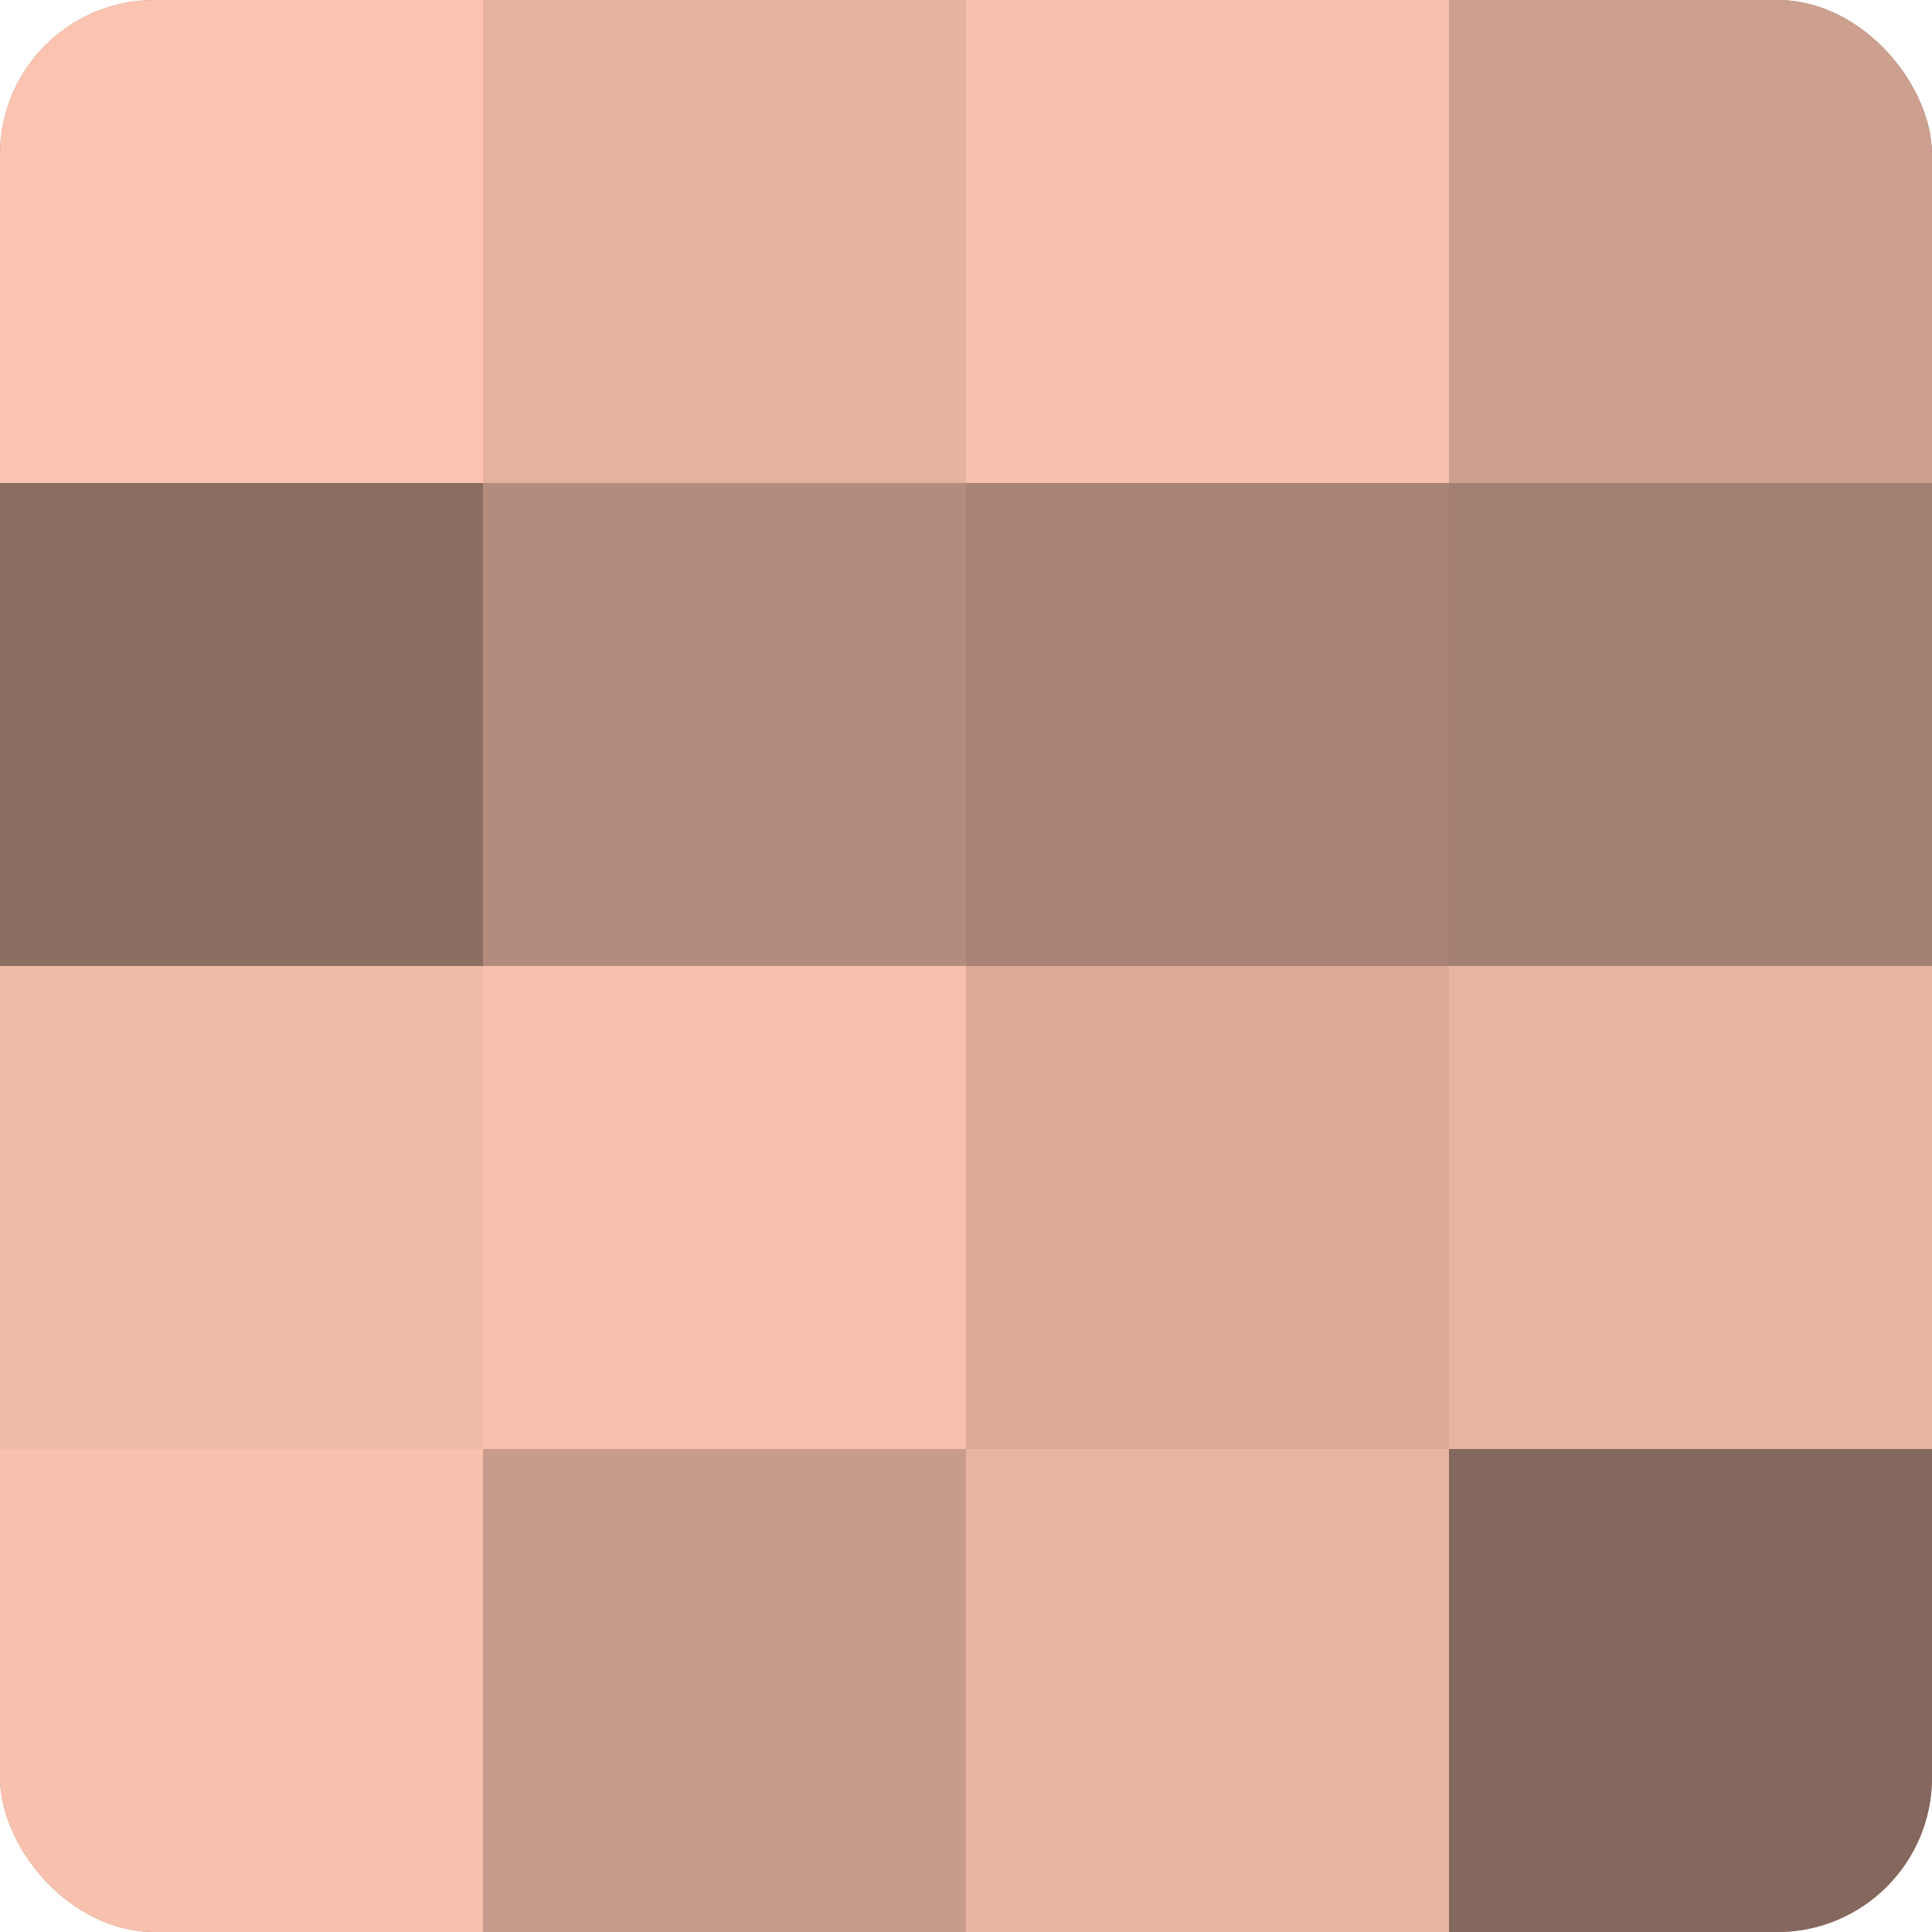
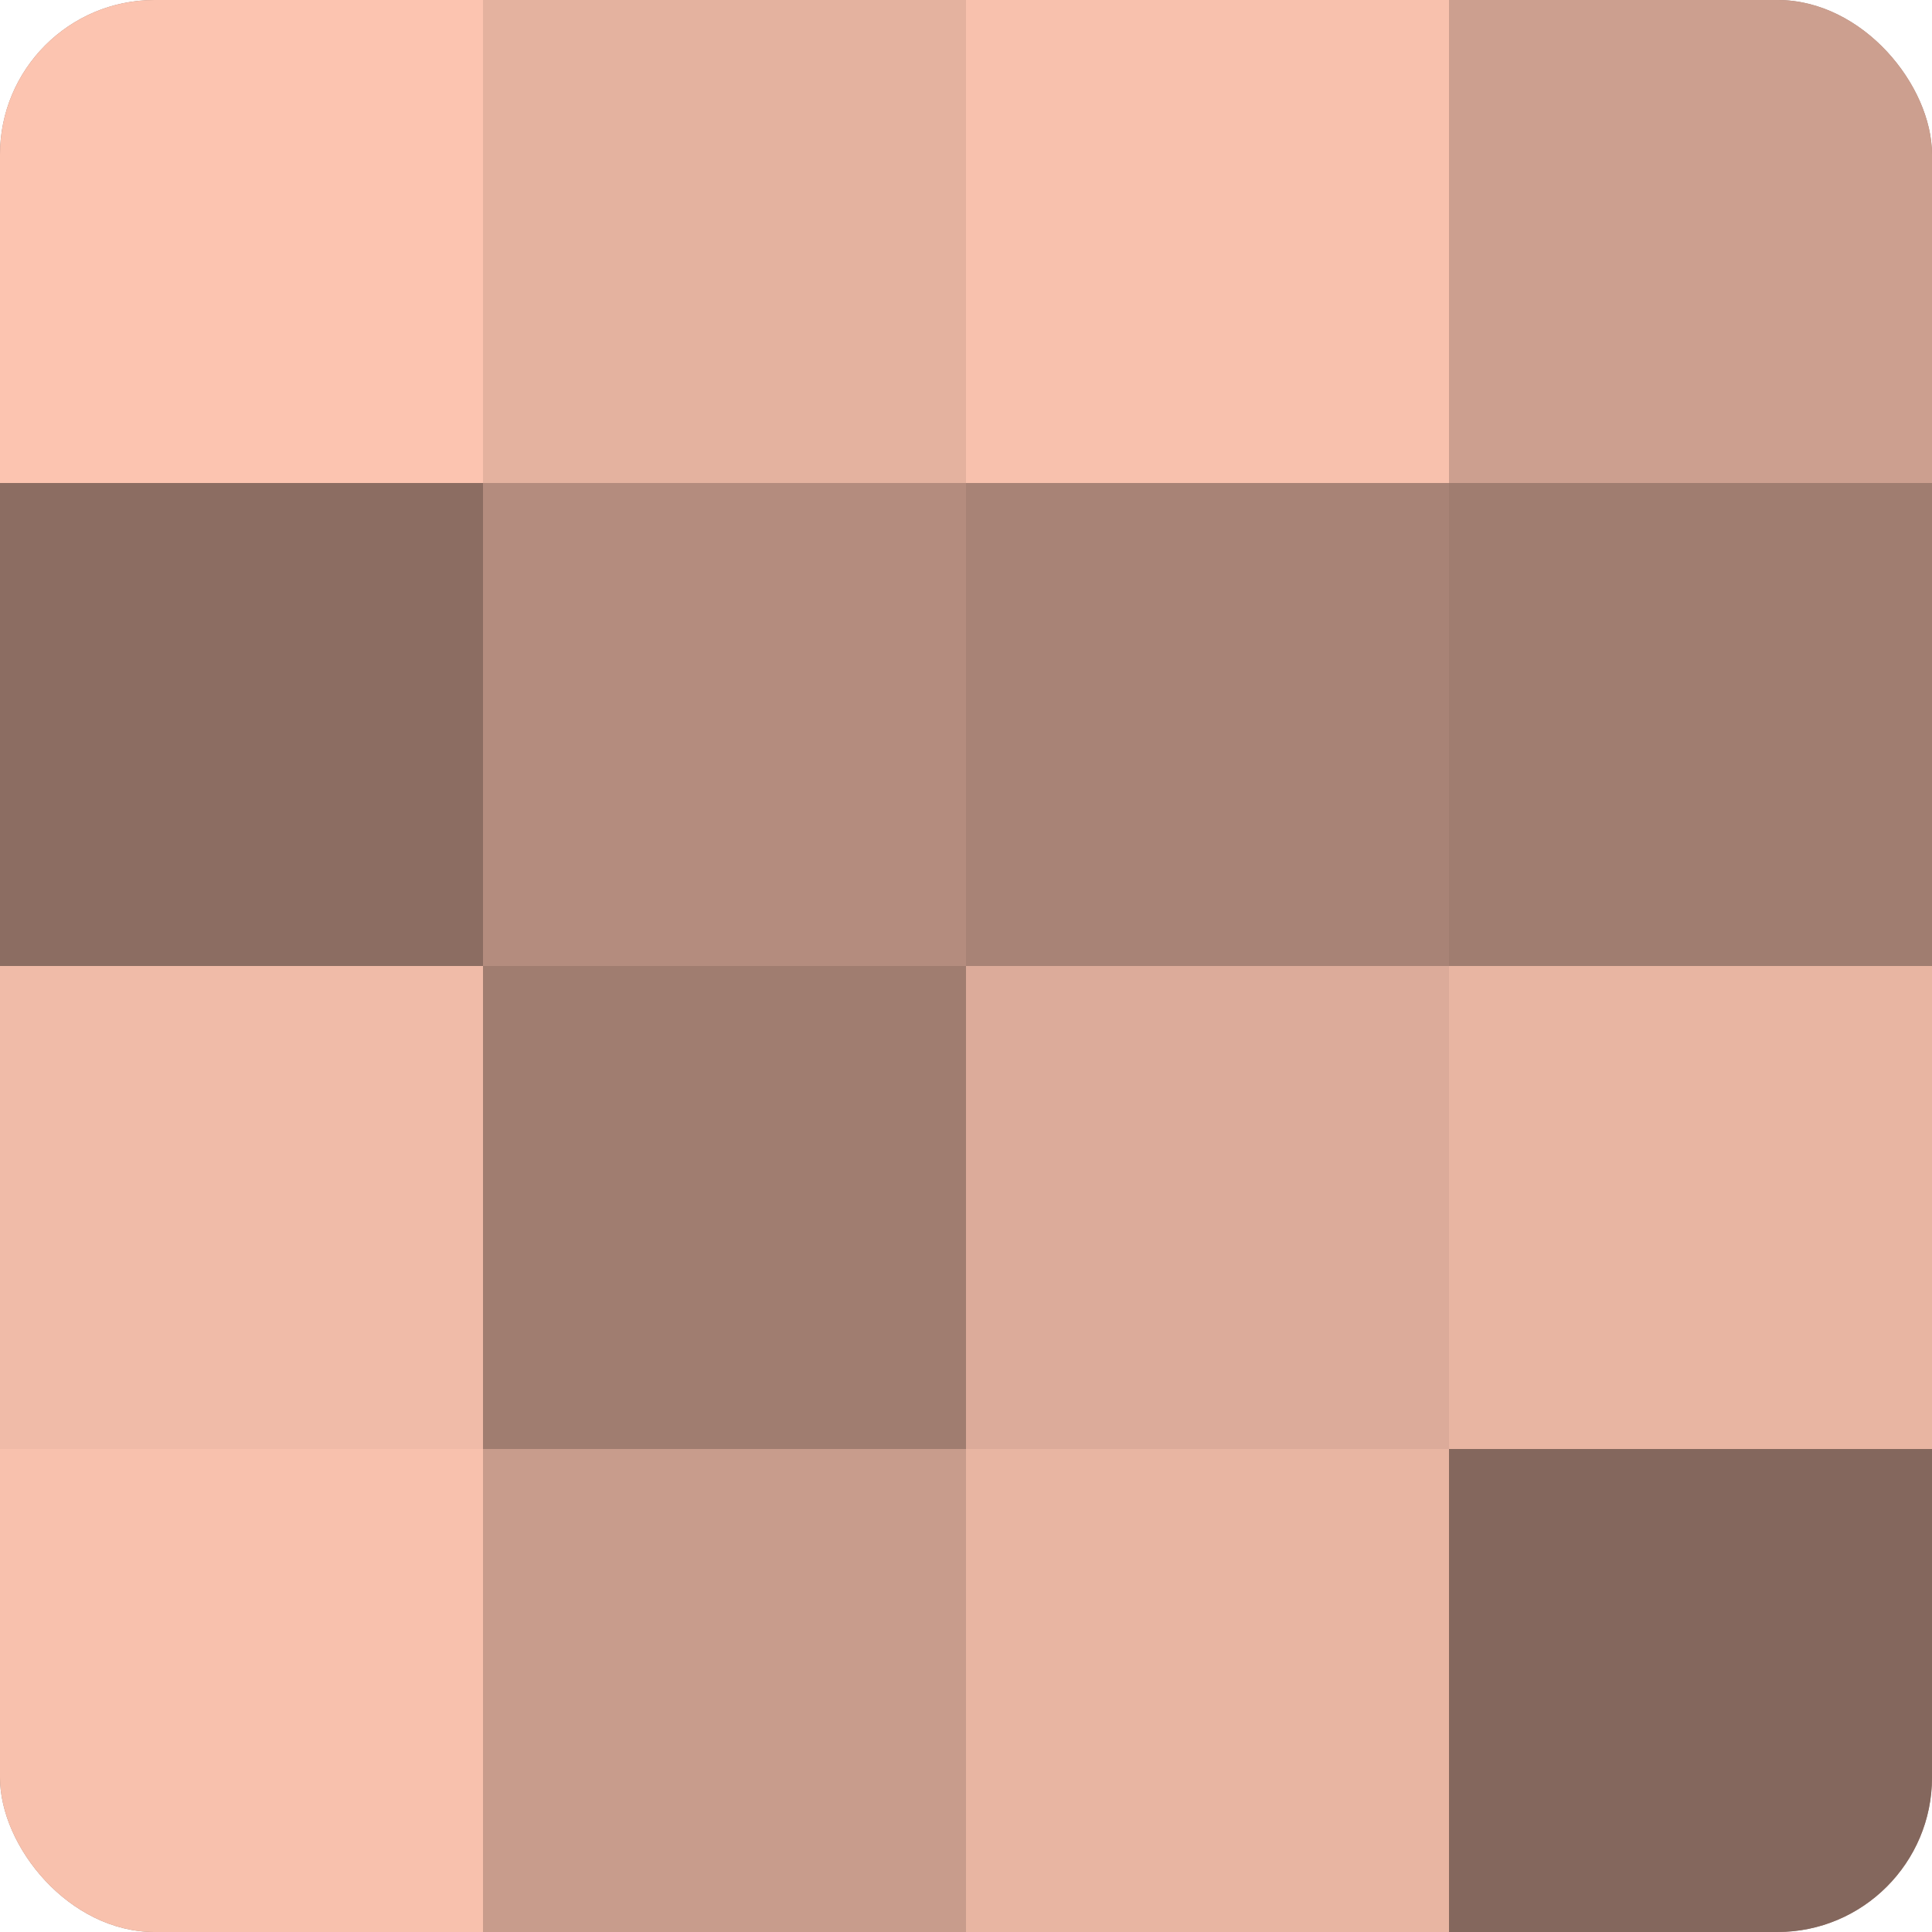
<svg xmlns="http://www.w3.org/2000/svg" width="60" height="60" viewBox="0 0 100 100" preserveAspectRatio="xMidYMid meet">
  <defs>
    <clipPath id="c" width="100" height="100">
      <rect width="100" height="100" rx="8" ry="8" />
    </clipPath>
  </defs>
  <g clip-path="url(#c)">
    <rect width="100" height="100" fill="#a07d70" />
    <rect width="25" height="25" fill="#fcc4b0" />
    <rect y="25" width="25" height="25" fill="#8c6d62" />
    <rect y="50" width="25" height="25" fill="#f0bba8" />
    <rect y="75" width="25" height="25" fill="#f8c1ad" />
    <rect x="25" width="25" height="25" fill="#e4b29f" />
    <rect x="25" y="25" width="25" height="25" fill="#b48c7e" />
-     <rect x="25" y="50" width="25" height="25" fill="#f8c1ad" />
    <rect x="25" y="75" width="25" height="25" fill="#c89c8c" />
    <rect x="50" width="25" height="25" fill="#f8c1ad" />
    <rect x="50" y="25" width="25" height="25" fill="#a88376" />
    <rect x="50" y="50" width="25" height="25" fill="#dcab9a" />
    <rect x="50" y="75" width="25" height="25" fill="#e8b5a2" />
    <rect x="75" width="25" height="25" fill="#cc9f8f" />
-     <rect x="75" y="25" width="25" height="25" fill="#a48073" />
    <rect x="75" y="50" width="25" height="25" fill="#e8b5a2" />
    <rect x="75" y="75" width="25" height="25" fill="#84675d" />
  </g>
</svg>